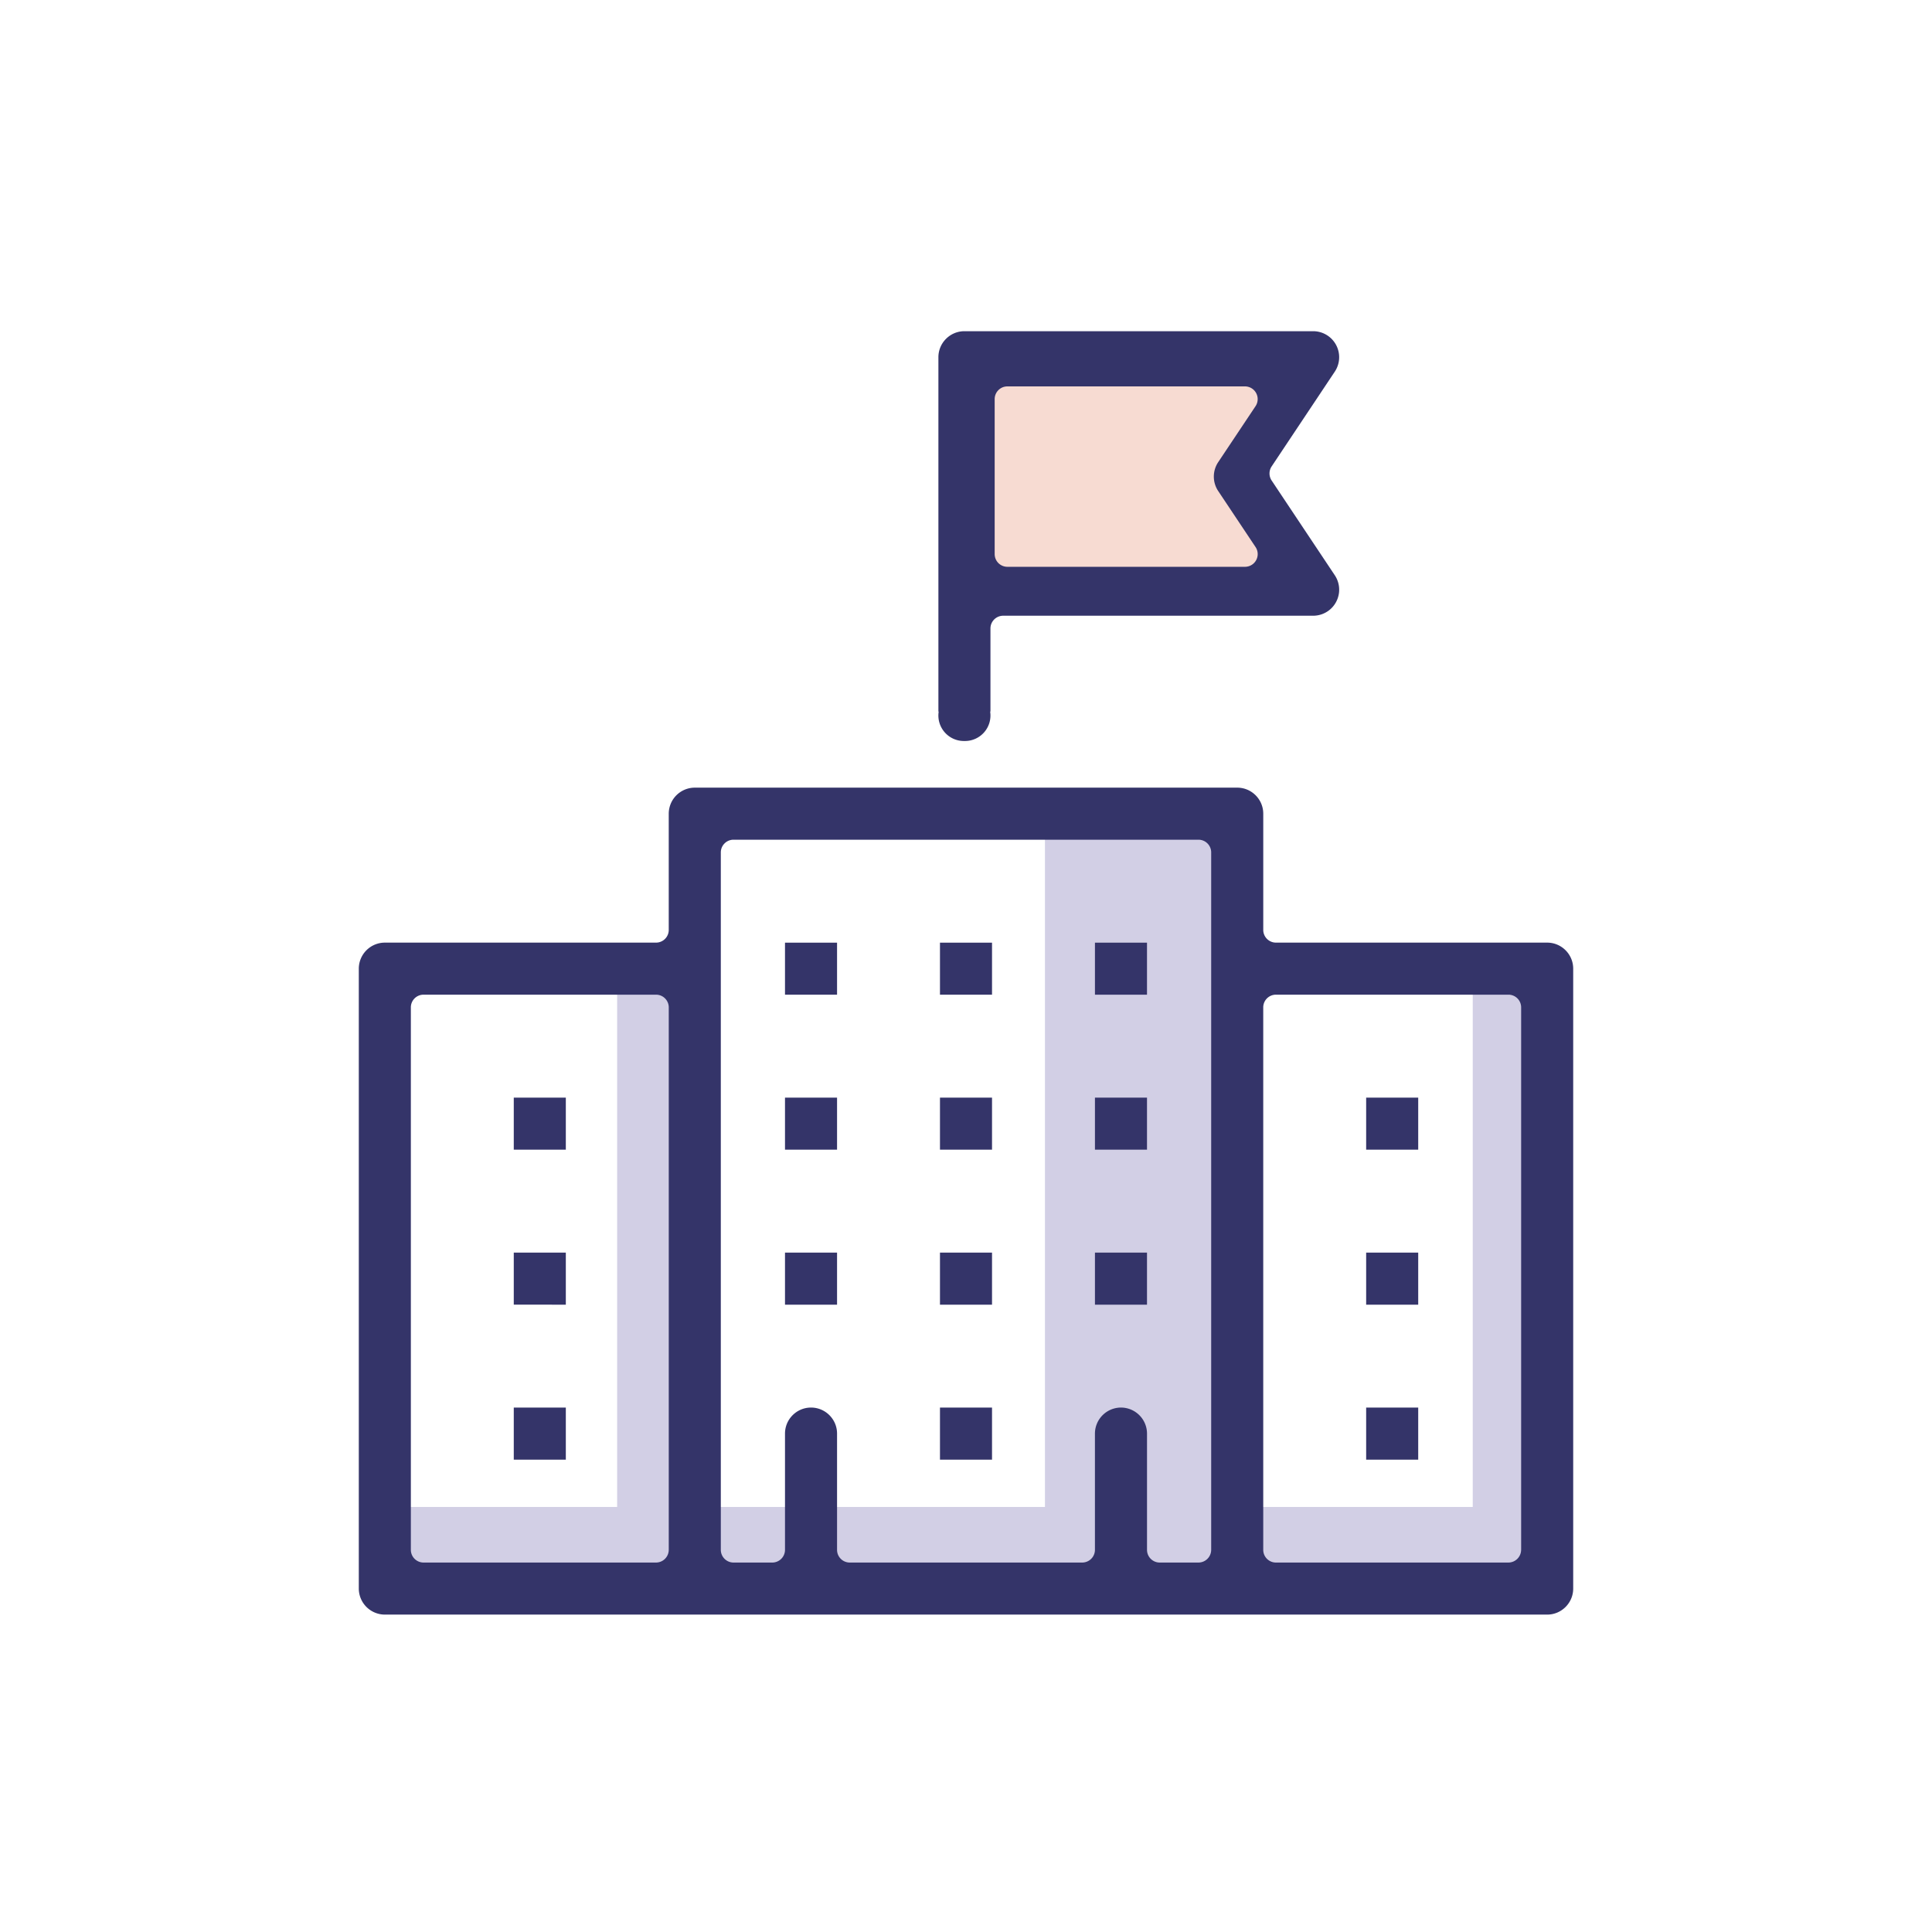
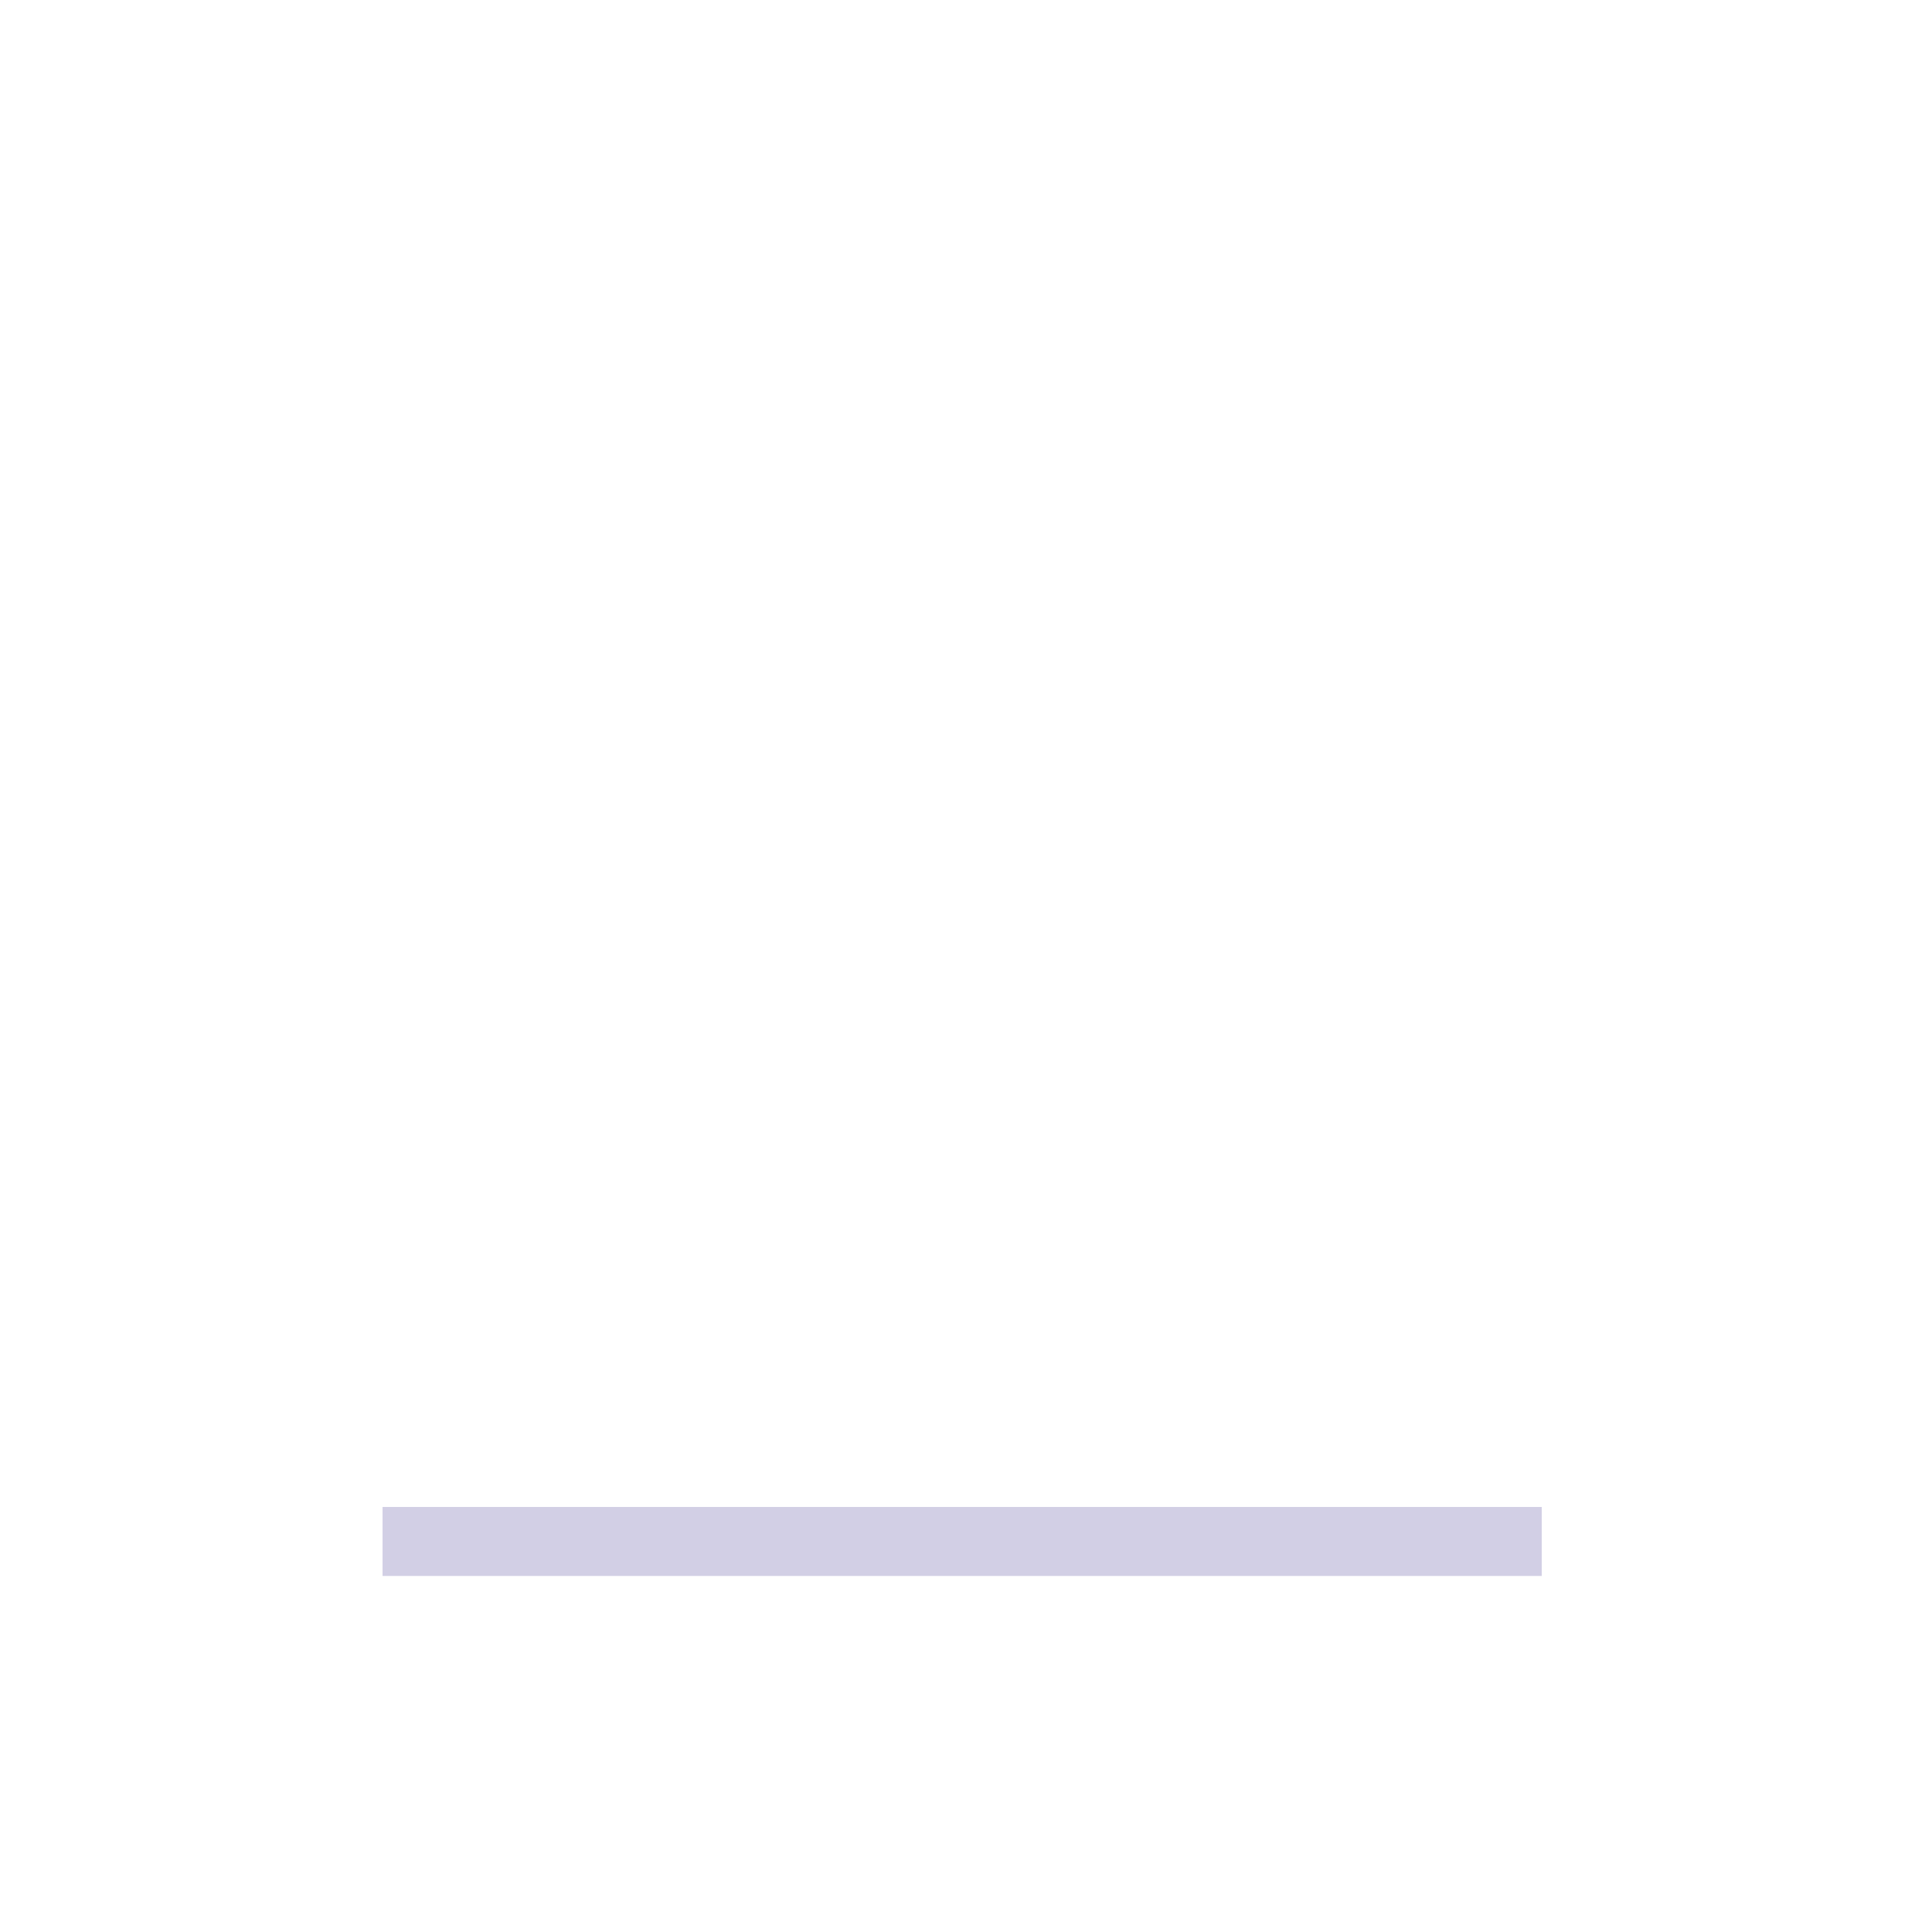
<svg xmlns="http://www.w3.org/2000/svg" width="140" height="140" viewBox="0 0 140 140" fill="none">
  <path fill-rule="evenodd" clip-rule="evenodd" d="M27.721 114.2h84v-5h-84v5z" fill="#D2CFE5" />
-   <path fill-rule="evenodd" clip-rule="evenodd" d="M44.721 114.2h4v-44h-4v44zm62 0h4v-44h-4v44zm-31 1h13v-55h-13v55z" fill="#D2CFE5" />
-   <path fill-rule="evenodd" clip-rule="evenodd" d="M110.228 112.306V73a.921.921 0 00-.921-.922H92.46a.92.92 0 00-.921.922v39.306c0 .509.412.922.92.922h16.847a.926.926 0 00.92-.922h.002zm-22.461 0V61.77a.922.922 0 00-.921-.922H53.155a.922.922 0 00-.922.922v50.536c0 .509.413.922.922.922h2.807a.922.922 0 00.922-.922v-8.423c0-1.039.846-1.886 1.886-1.886s1.886.847 1.886 1.886v8.423c0 .509.412.922.92.922h16.847a.922.922 0 00.92-.922v-8.423a1.892 1.892 0 011.887-1.886 1.893 1.893 0 011.887 1.886v8.423c0 .509.412.922.92.922h2.809a.924.924 0 00.921-.922zm-39.306 0V73a.922.922 0 00-.921-.922H30.694a.92.92 0 00-.922.922v39.306c0 .509.413.922.922.922H47.54a.924.924 0 00.92-.922h.001zm44-44h19.653c1.04 0 1.886.847 1.886 1.887v44.921c0 1.04-.846 1.886-1.886 1.886H27.886A1.892 1.892 0 0126 115.114V70.193a1.89 1.89 0 011.886-1.887H47.54a.921.921 0 00.92-.921v-8.423a1.89 1.89 0 011.887-1.886h39.306c1.04 0 1.887.846 1.887 1.886v8.423a.922.922 0 00.921.921z" fill="#343469" />
-   <path fill-rule="evenodd" clip-rule="evenodd" d="M56.884 83.31v-3.772h3.772v3.772h-3.772zm-19.654 0v-3.772h3.772v3.772H37.23zm0 11.231v-3.772h3.772v3.772H37.23zm0 11.23v-3.772h3.772v3.772H37.23zM98.997 83.31v-3.772h3.772v3.772h-3.772zm0 11.231v-3.772h3.772v3.772h-3.772zm0 11.23v-3.772h3.772v3.772h-3.772zM68.114 83.31v-3.772h3.772v3.772h-3.772zm11.23 0v-3.772h3.772v3.772h-3.772zm-22.46 11.231v-3.772h3.772v3.772h-3.772zm11.23 0v-3.772h3.772v3.772h-3.772zm0 11.23v-3.772h3.772v3.772h-3.772zm11.23-11.23v-3.772h3.772v3.772h-3.772zM56.884 72.08v-3.772h3.772v3.772h-3.772zm11.23 0v-3.772h3.772v3.772h-3.772zm11.23 0v-3.772h3.772v3.772h-3.772zm-7.591-20.498a1.847 1.847 0 01-1.83 2.114h-.075a1.847 1.847 0 01-1.83-2.113.11.11 0 01-.018-.061V25.886c0-1.04.846-1.886 1.886-1.886h25.269a1.885 1.885 0 011.568 2.932l-4.575 6.866a.922.922 0 000 1.022l4.576 6.865a1.886 1.886 0 01-1.569 2.933H72.694a.923.923 0 00-.922.921v5.983a.11.11 0 01-.019.06z" fill="#343469" />
-   <path fill-rule="evenodd" clip-rule="evenodd" d="M72.078 28.921c0-.509.413-.921.921-.921h17.216a.922.922 0 01.767 1.432l-2.706 4.057a1.885 1.885 0 000 2.093l2.706 4.058a.921.921 0 01-.767 1.433H72.999a.922.922 0 01-.921-.922v-11.23z" fill="#F7DBD2" />
</svg>